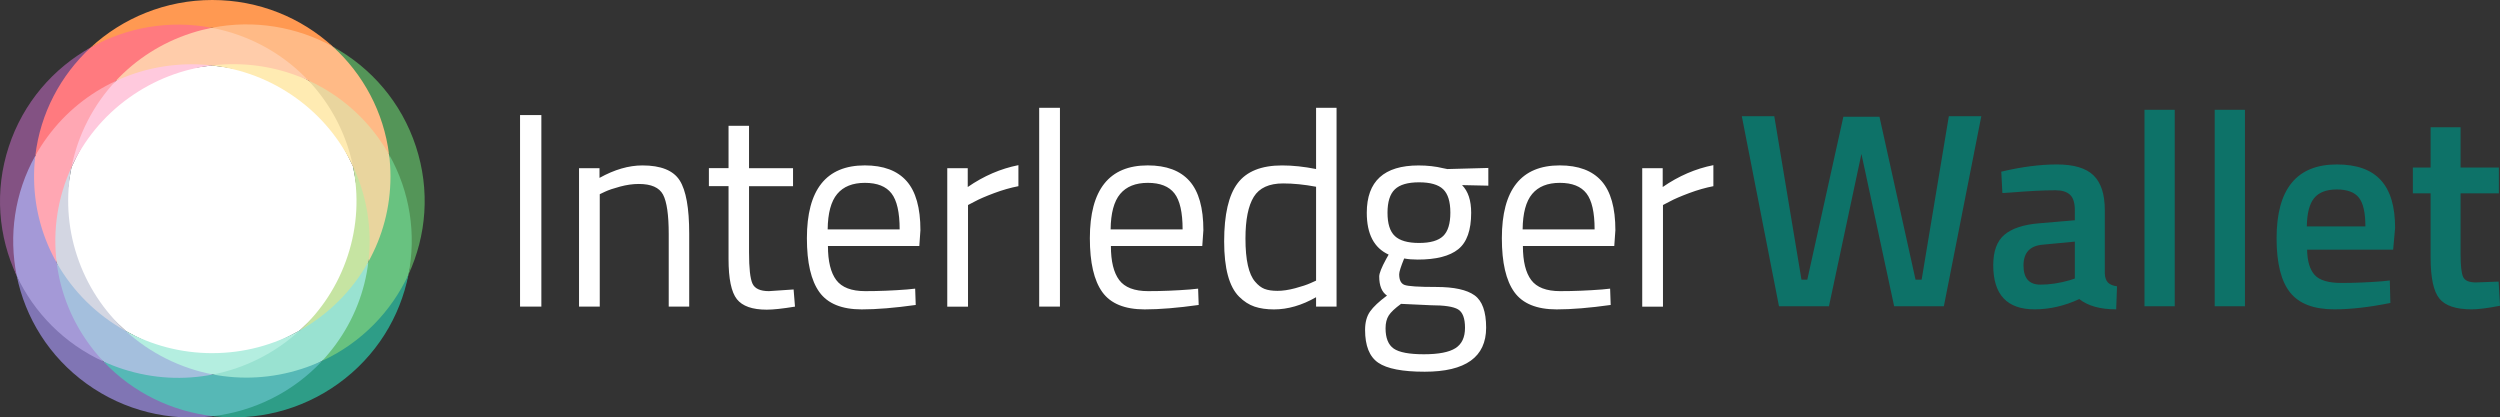
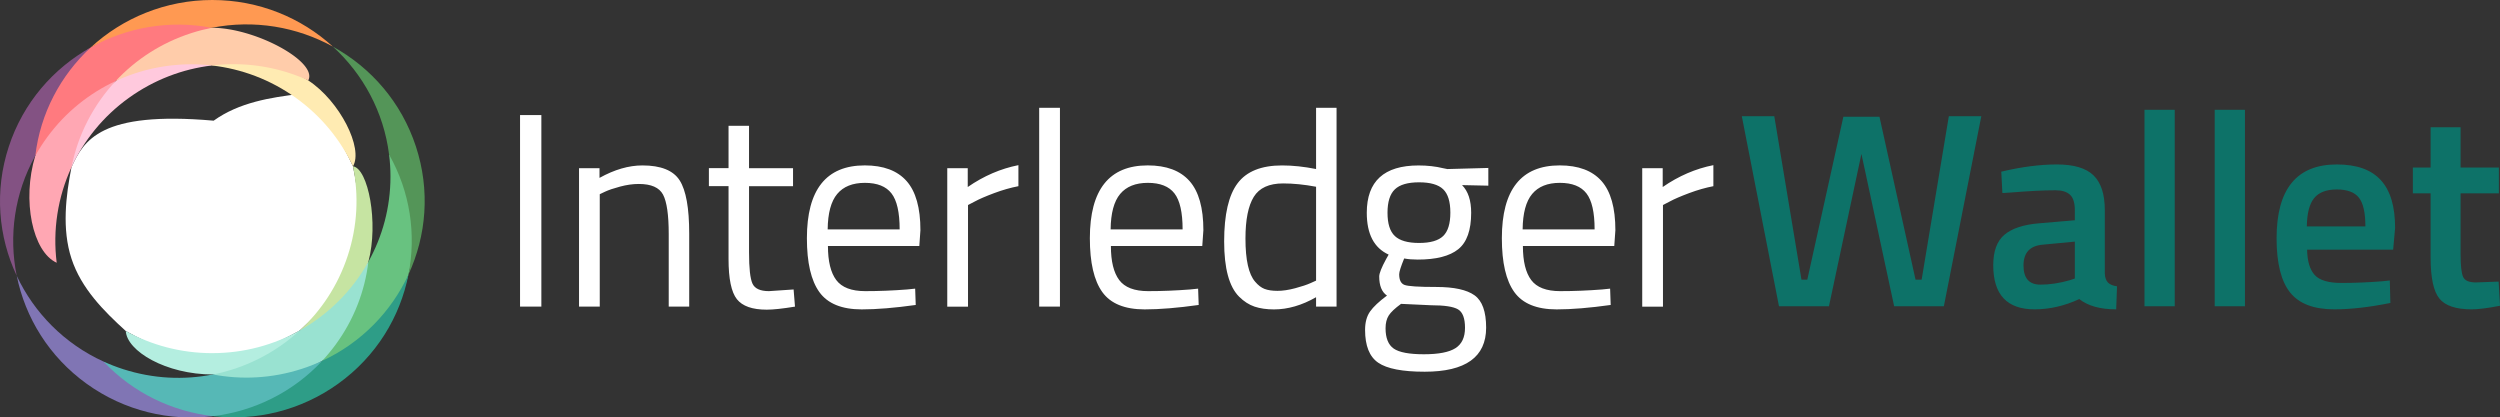
<svg xmlns="http://www.w3.org/2000/svg" id="Layer_1" data-name="Layer 1" viewBox="0 0 1783.56 297.85">
  <rect x="0" y="0" width="1783.56" height="297.85" fill="#333333" stroke="none" />
  <defs>
    <style>.cls-5,.cls-6{stroke-width:0}.cls-5{fill:#0d7268}.cls-6{fill:#fff}</style>
  </defs>
  <path d="M371.01 218.76V82.07h15.21v136.69h-15.21ZM427.9 218.76h-14.81v-98.77h14.61v6.92c10.66-5.93 20.87-8.89 30.61-8.89 13.16 0 22.02 3.56 26.57 10.66 4.55 7.11 6.81 19.75 6.81 37.93v52.14h-14.61v-51.76c0-13.69-1.36-23.07-4.05-28.15-2.7-5.07-8.46-7.6-17.29-7.6-4.22 0-8.66.62-13.34 1.87s-8.26 2.47-10.77 3.65l-3.75 1.78v80.2h.01v.02ZM565.78 132.83h-31.4v47.21c0 11.32.82 18.76 2.47 22.32 1.65 3.56 5.56 5.34 11.75 5.34l17.58-1.19.99 12.24c-8.83 1.45-15.54 2.17-20.15 2.17-10.28 0-17.38-2.5-21.33-7.51s-5.93-14.55-5.93-28.65V132.8h-14.02v-12.84h14.02V89.77h14.61V120h31.4v12.83h.01ZM647.17 206.51l5.73-.59.4 11.65c-15.01 2.11-27.86 3.16-38.52 3.16-14.22 0-24.3-4.11-30.23-12.35-5.93-8.23-8.89-21.03-8.89-38.42 0-34.63 13.76-51.96 41.28-51.96 13.3 0 23.24 3.72 29.83 11.16s9.88 19.13 9.88 35.06l-.79 11.27h-65.19c0 10.94 1.98 19.03 5.93 24.3s10.83 7.91 20.65 7.91 19.79-.4 29.93-1.19h-.01Zm-5.34-42.87c0-12.11-1.94-20.67-5.83-25.68s-10.2-7.51-18.96-7.51-15.34 2.64-19.75 7.91c-4.42 5.27-6.68 13.69-6.81 25.29h51.35ZM675.8 218.76v-98.77h14.61v13.43c11.45-7.91 23.51-13.1 36.15-15.6v15.01c-5.53 1.06-11.29 2.7-17.29 4.94s-10.57 4.22-13.73 5.93l-4.94 2.57v72.5h-14.81ZM741.38 218.76V76.93h14.81v141.83h-14.81ZM849.04 206.51l5.73-.59.4 11.65c-15.01 2.11-27.86 3.16-38.52 3.16-14.22 0-24.3-4.11-30.23-12.35-5.93-8.23-8.89-21.03-8.89-38.42 0-34.63 13.76-51.96 41.28-51.96 13.3 0 23.24 3.72 29.83 11.16s9.88 19.13 9.88 35.06l-.79 11.27h-65.19c0 10.94 1.98 19.03 5.93 24.3s10.83 7.91 20.65 7.91 19.79-.4 29.93-1.19h-.01Zm-5.34-42.87c0-12.11-1.94-20.67-5.83-25.68s-10.2-7.51-18.96-7.51-15.34 2.64-19.75 7.91c-4.42 5.27-6.68 13.69-6.81 25.29h51.35ZM953.53 76.93v141.83h-14.61v-6.72c-10.15 5.8-20.15 8.7-30.03 8.7-5.27 0-9.88-.66-13.82-1.98s-7.64-3.69-11.07-7.11c-7.11-7.11-10.66-20.24-10.66-39.41s3.19-32.98 9.58-41.48 16.96-12.74 31.7-12.74c7.64 0 15.73.86 24.3 2.57V76.92h14.61Zm-51.35 129.19c2.37.92 5.43 1.38 9.19 1.38s7.97-.62 12.64-1.87c4.68-1.25 8.33-2.47 10.96-3.65l3.95-1.78v-66.97c-8.43-1.58-16.26-2.37-23.51-2.37-10 0-16.99 3.19-20.94 9.58s-5.93 16.3-5.93 29.73c0 15.28 2.3 25.55 6.92 30.82 2.11 2.51 4.35 4.22 6.72 5.14ZM1016.35 265.19c-15.8 0-26.83-2.14-33.09-6.42s-9.38-12.08-9.38-23.4c0-5.4 1.19-9.78 3.56-13.14 2.37-3.36 6.39-7.14 12.06-11.36-3.69-2.5-5.53-7.05-5.53-13.63 0-2.24 1.65-6.39 4.94-12.44l1.78-3.16c-10.41-4.74-15.6-14.68-15.6-29.83 0-22.52 12.31-33.77 36.94-33.77 6.32 0 12.18.66 17.58 1.98l2.96.59 29.24-.79v12.64l-18.76-.4c4.35 4.35 6.52 10.94 6.52 19.75 0 12.38-3.06 21.03-9.19 25.97-6.13 4.94-15.77 7.41-28.94 7.41-3.56 0-6.79-.26-9.67-.79-2.37 5.8-3.56 9.55-3.56 11.25 0 4.09 1.25 6.62 3.76 7.6 2.5.99 10.08 1.48 22.72 1.48s21.73 1.98 27.26 5.93 8.3 11.65 8.3 23.11c-.02 20.94-14.64 31.42-43.87 31.42h-.03Zm-27.86-31.02c0 6.98 1.94 11.82 5.82 14.52 3.89 2.7 11.07 4.05 21.53 4.05s17.97-1.45 22.52-4.35 6.81-7.74 6.81-14.52-1.65-11.16-4.94-13.14-9.75-2.96-19.36-2.96l-21.33-.99c-4.35 3.16-7.28 5.93-8.79 8.3-1.5 2.37-2.26 5.4-2.26 9.09Zm1.39-82.37c0 7.78 1.74 13.3 5.23 16.59s9.25 4.94 17.29 4.94 13.76-1.65 17.18-4.94 5.14-8.85 5.14-16.69-1.71-13.4-5.14-16.69c-3.43-3.29-9.16-4.94-17.18-4.94s-13.8 1.67-17.29 5.03c-3.49 3.35-5.23 8.91-5.23 16.69ZM1142.97 206.51l5.73-.59.4 11.65c-15.01 2.11-27.86 3.16-38.52 3.16-14.22 0-24.3-4.11-30.23-12.35-5.93-8.23-8.89-21.03-8.89-38.42 0-34.63 13.76-51.96 41.28-51.96 13.3 0 23.24 3.72 29.83 11.16s9.88 19.13 9.88 35.06l-.79 11.27h-65.19c0 10.94 1.98 19.03 5.93 24.3 3.95 5.27 10.83 7.91 20.65 7.91s19.79-.4 29.93-1.19h-.01Zm-5.34-42.87c0-12.11-1.94-20.67-5.83-25.68s-10.2-7.51-18.96-7.51-15.34 2.64-19.75 7.91c-4.42 5.27-6.68 13.69-6.81 25.29h51.35ZM1171.6 218.76v-98.77h14.61v13.43c11.45-7.91 23.51-13.1 36.15-15.6v15.01c-5.53 1.06-11.29 2.7-17.29 4.94s-10.57 4.22-13.73 5.93l-4.94 2.57v72.5h-14.81.01Z" class="cls-6" />
-   <path d="M251.82 184.52c7.01-21.38 4.21-45.3 0-65.86-8.8-18.78-19.84-38.6-37.96-51.64C195.5 53.8 172.2 49.1 151.17 46.7c-20.75 2.5-43.31 6.03-61.42 19.07C71.4 78.98 59.8 100.24 51 119.32c-4.01 20.33-6.92 44.11 0 65.2 7.01 21.38 23.14 37.45 38.75 51.64 18.27 10.06 38.95 19.8 61.34 19.8s44.33-9.9 62.77-20.21c15.31-14.12 31.04-30.13 37.96-51.23" style="fill:#fff;stroke-width:0" />
+   <path d="M251.82 184.52c7.01-21.38 4.21-45.3 0-65.86-8.8-18.78-19.84-38.6-37.96-51.64c-20.75 2.5-43.31 6.03-61.42 19.07C71.4 78.98 59.8 100.24 51 119.32c-4.01 20.33-6.92 44.11 0 65.2 7.01 21.38 23.14 37.45 38.75 51.64 18.27 10.06 38.95 19.8 61.34 19.8s44.33-9.9 62.77-20.21c15.31-14.12 31.04-30.13 37.96-51.23" style="fill:#fff;stroke-width:0" />
  <path d="M151.44 251.95c-22.38 0-43.41-5.74-61.69-15.79.71 14.19 28.46 31 62.16 31s59.89-20.67 61.95-31.42c-18.44 10.31-39.74 16.2-62.42 16.2" style="fill:#b4eee0;stroke-width:0" />
-   <path d="M89.75 236.16c-15.6-14.19-27.83-32.44-34.85-53.82-6.92-21.09-7.92-42.68-3.9-63.01-12.24 2.91-18.74 44.18-10.55 68.16 8.19 23.96 37.12 53.9 49.29 48.67" style="fill:#d3d6e2;stroke-width:0" />
  <path d="M91.9 69.85c18.11-13.03 38.52-20.65 59.27-23.14-10.09-8.83-50.94-2.3-68.68 11.12-17.73 13.42-38.64 48.93-31.49 61.5 8.8-19.1 22.53-36.27 40.89-49.48" style="fill:#ffc9dd;stroke-width:0" />
  <path d="M151.17 46.71c21.03 2.39 41.76 10.03 60.11 23.25 18.11 13.03 31.72 29.92 40.53 48.7 7.61-12.79-9.37-46.56-31.89-61.28-22.52-14.72-63.01-18.56-68.75-10.68" style="fill:#ffebb2;stroke-width:0" />
  <path d="M251.82 118.65c4.21 20.56 3.28 42.46-3.74 63.83-6.92 21.09-18.91 39.13-34.22 53.25 17.39 1.66 41.55-21.25 48.96-49 7.41-27.74-.15-66.6-11.01-68.09" style="fill:#c6e4a2;stroke-width:0" />
-   <path d="M40.46 187.48c-7.42 9.29 1.97 48.35 33.42 70.47s71.14 17.3 78.03 9.2c-23.19-4.42-44.77-15.19-62.16-30.99-20.63-11.37-37.74-28.27-49.29-48.68" style="fill:#a4bfdd;stroke-width:0" />
  <path d="M262.82 186.74c-11.41 20.49-28.4 37.5-48.96 49-17.29 15.93-38.79 26.84-61.95 31.42 8.31 10.02 53.5 4.95 77.96-9.71s37.7-57.98 32.95-70.7" style="fill:#99e2d1;stroke-width:0" />
  <path d="M51 119.32c4.54-22.97 15.47-44.31 31.49-61.5-16.46-6.02-47.64 21.27-57.32 53.26-9.67 31.99-1.9 68.61 15.28 76.38-2.92-23.21.74-46.88 10.55-68.15" style="fill:#ffa7b3;stroke-width:0" />
  <path d="M151.17 46.71c23.45-2.82 47.31.88 68.75 10.66 7.04-13.2-37.63-37.56-68.83-37.56s-68.06 21.34-68.59 38a128.673 128.673 0 0 1 68.68-11.11" style="fill:#fca;stroke-width:0" />
-   <path d="M262.82 186.74c14.86-2.86 25.91-39.43 14.78-76.47-11.15-37.04-45.63-56.7-57.67-52.9 16.14 17.09 27.21 38.36 31.9 61.28a125.547 125.547 0 0 1 10.99 68.09" style="fill:#e9d59e;stroke-width:0" />
-   <path d="M73.88 257.95a125.59 125.59 0 0 1-10.1-12.13c-13.07-17.83-20.74-37.92-23.31-58.34-10.29-18.18-16.16-39.16-16.16-61.5 0-5.03.31-10 .88-14.88-11.93 3.29-26.31 50.61-13.26 85.67 13.04 35.07 50.87 63.15 61.94 61.18" style="fill:#a499d7;stroke-width:0" />
  <path d="M229.87 257.44c-4.74 2.2-9.66 4.14-14.77 5.77-21.15 6.81-42.8 7.82-63.2 3.94-20.65 4.08-42.59 3.12-64.02-3.78-4.83-1.56-9.51-3.38-14.01-5.43 5.6 17.05 34.01 38.96 78.14 38.96 44.13.01 69.69-21.47 77.86-39.45" style="fill:#56b8b6;stroke-width:0" />
  <path d="M277.59 110.27c.65 5.14.98 10.38.98 15.7 0 22.04-5.72 42.75-15.76 60.77-2.46 20.72-10.16 41.1-23.41 59.17-2.99 4.07-6.17 7.92-9.55 11.52 20.43 1.32 50.54-21.02 61.55-61.59 11.01-40.57-2.72-80.58-13.81-85.56" style="fill:#68c280;stroke-width:0" />
  <path d="M25.19 111.09c2.53-4.54 5.36-8.98 8.52-13.27C46.78 79.99 63.69 66.57 82.5 57.83c14.28-15.32 32.59-27.33 54.04-34.23 4.83-1.56 9.7-2.8 14.55-3.77-17.25-8.54-59.4-3.48-86.33 13.99-26.91 17.46-44.52 60.81-39.57 77.28" style="fill:#ff7a7f;stroke-width:0" />
-   <path d="M151.09 19.83c5.14.98 10.28 2.29 15.37 3.92 21.15 6.81 39.26 18.6 53.46 33.62 19.11 8.72 36.31 22.27 49.55 40.35 2.98 4.08 5.69 8.27 8.12 12.55 7.78-14.69-15.83-58.88-40.1-77.03-24.28-18.15-68.31-21.51-86.4-13.41" style="fill:#ffba86;stroke-width:0" />
  <path d="M25.19 111.09C28.8 80.7 43.31 53.63 64.77 33.81 37.95 48.78 16.51 73.36 6.26 104.63c-10.36 31.57-7.45 64.26 5.67 92.13-5.79-28.49-1.67-58.9 13.26-85.67" style="stroke-width:0;fill:#835283" />
  <path d="M73.88 257.95c-28.05-12.79-49.55-34.85-61.94-61.18 6.08 29.88 23.04 57.68 49.89 77.02 27.09 19.5 59.37 26.87 90.18 23.12-29.15-3.35-57.06-16.63-78.14-38.96" style="fill:#8075b4;stroke-width:0" />
  <path d="M229.87 257.44c-20.94 22.48-48.75 35.93-77.86 39.46 30.56 3.52 62.49-3.89 89.35-23.21 27.09-19.51 44.13-47.64 50.06-77.85-12.23 26.43-33.6 48.63-61.55 61.59" style="fill:#2e9d87;stroke-width:0" />
  <path d="M277.59 110.27c15.11 26.69 19.42 57.05 13.82 85.58 12.81-27.72 15.58-60.09 5.31-91.36-10.35-31.57-32.08-56.32-59.24-71.23 21.6 19.68 36.29 46.68 40.1 77.02" style="fill:#549558;stroke-width:0" />
  <path d="M151.09 19.83c30.28-5.99 60.76-.67 86.4 13.42C214.85 12.6 184.63 0 151.44 0S87.48 12.84 64.77 33.82c25.56-14.27 56.01-19.79 86.32-13.99" style="fill:#ff9952;stroke-width:0" />
  <path d="M1242.64 82.88h23.17l19.4 116.62h4.16l25.74-116.23h25.74l25.74 116.23h4.36l19.4-116.62h23.17l-26.73 135.63h-35.44l-23.36-108.7-23.17 108.7h-35.64l-26.53-135.63ZM1501.62 150.01v45.14c.13 2.91.89 5.05 2.28 6.44s3.53 2.28 6.43 2.67l-.59 16.43c-11.35 0-20.13-2.44-26.33-7.33-10.56 4.89-21.19 7.33-31.88 7.33-19.67 0-29.5-10.49-29.5-31.48 0-10.03 2.67-17.29 8.02-21.78 5.35-4.49 13.56-7.19 24.65-8.12l25.54-2.18V150c0-5.28-1.16-8.98-3.47-11.09-2.31-2.11-5.71-3.17-10.2-3.17-8.45 0-19.01.53-31.68 1.58l-6.34.4-.79-15.25c14.39-3.43 27.62-5.15 39.7-5.15s20.79 2.61 26.14 7.82c5.35 5.22 8.02 13.5 8.02 24.85Zm-44.35 24.55c-9.11.79-13.66 5.74-13.66 14.85s4.03 13.66 12.08 13.66c6.6 0 13.59-1.05 20.99-3.17l3.56-1.19v-26.33l-22.97 2.18ZM1529.93 218.51V78.33h21.58v140.18h-21.58ZM1580.02 218.51V78.33h21.58v140.18h-21.58ZM1699.41 200.69l5.54-.59.4 16.04c-15.05 3.04-28.38 4.55-40 4.55-14.65 0-25.18-4.02-31.58-12.08-6.4-8.05-9.6-20.92-9.6-38.61 0-35.11 14.32-52.67 42.97-52.67s41.58 15.12 41.58 45.34l-1.39 15.44h-61.38c.13 8.19 1.91 14.19 5.35 18.02 3.43 3.83 9.83 5.74 19.21 5.74s19.01-.4 28.91-1.19Zm-11.88-39.2c0-9.77-1.55-16.6-4.65-20.49-3.1-3.89-8.35-5.84-15.74-5.84s-12.77 2.05-16.14 6.14c-3.37 4.09-5.12 10.83-5.25 20.2h41.78ZM1782.77 137.93h-27.32v43.56c0 8.05.59 13.4 1.78 16.04 1.19 2.64 4.22 3.96 9.11 3.96l16.24-.59.99 17.23c-8.84 1.71-15.58 2.57-20.2 2.57-11.22 0-18.91-2.57-23.07-7.72s-6.24-14.85-6.24-29.11v-45.94h-12.67v-18.41h12.67V90.81h21.38v28.71h27.32v18.41Z" class="cls-5" />
</svg>